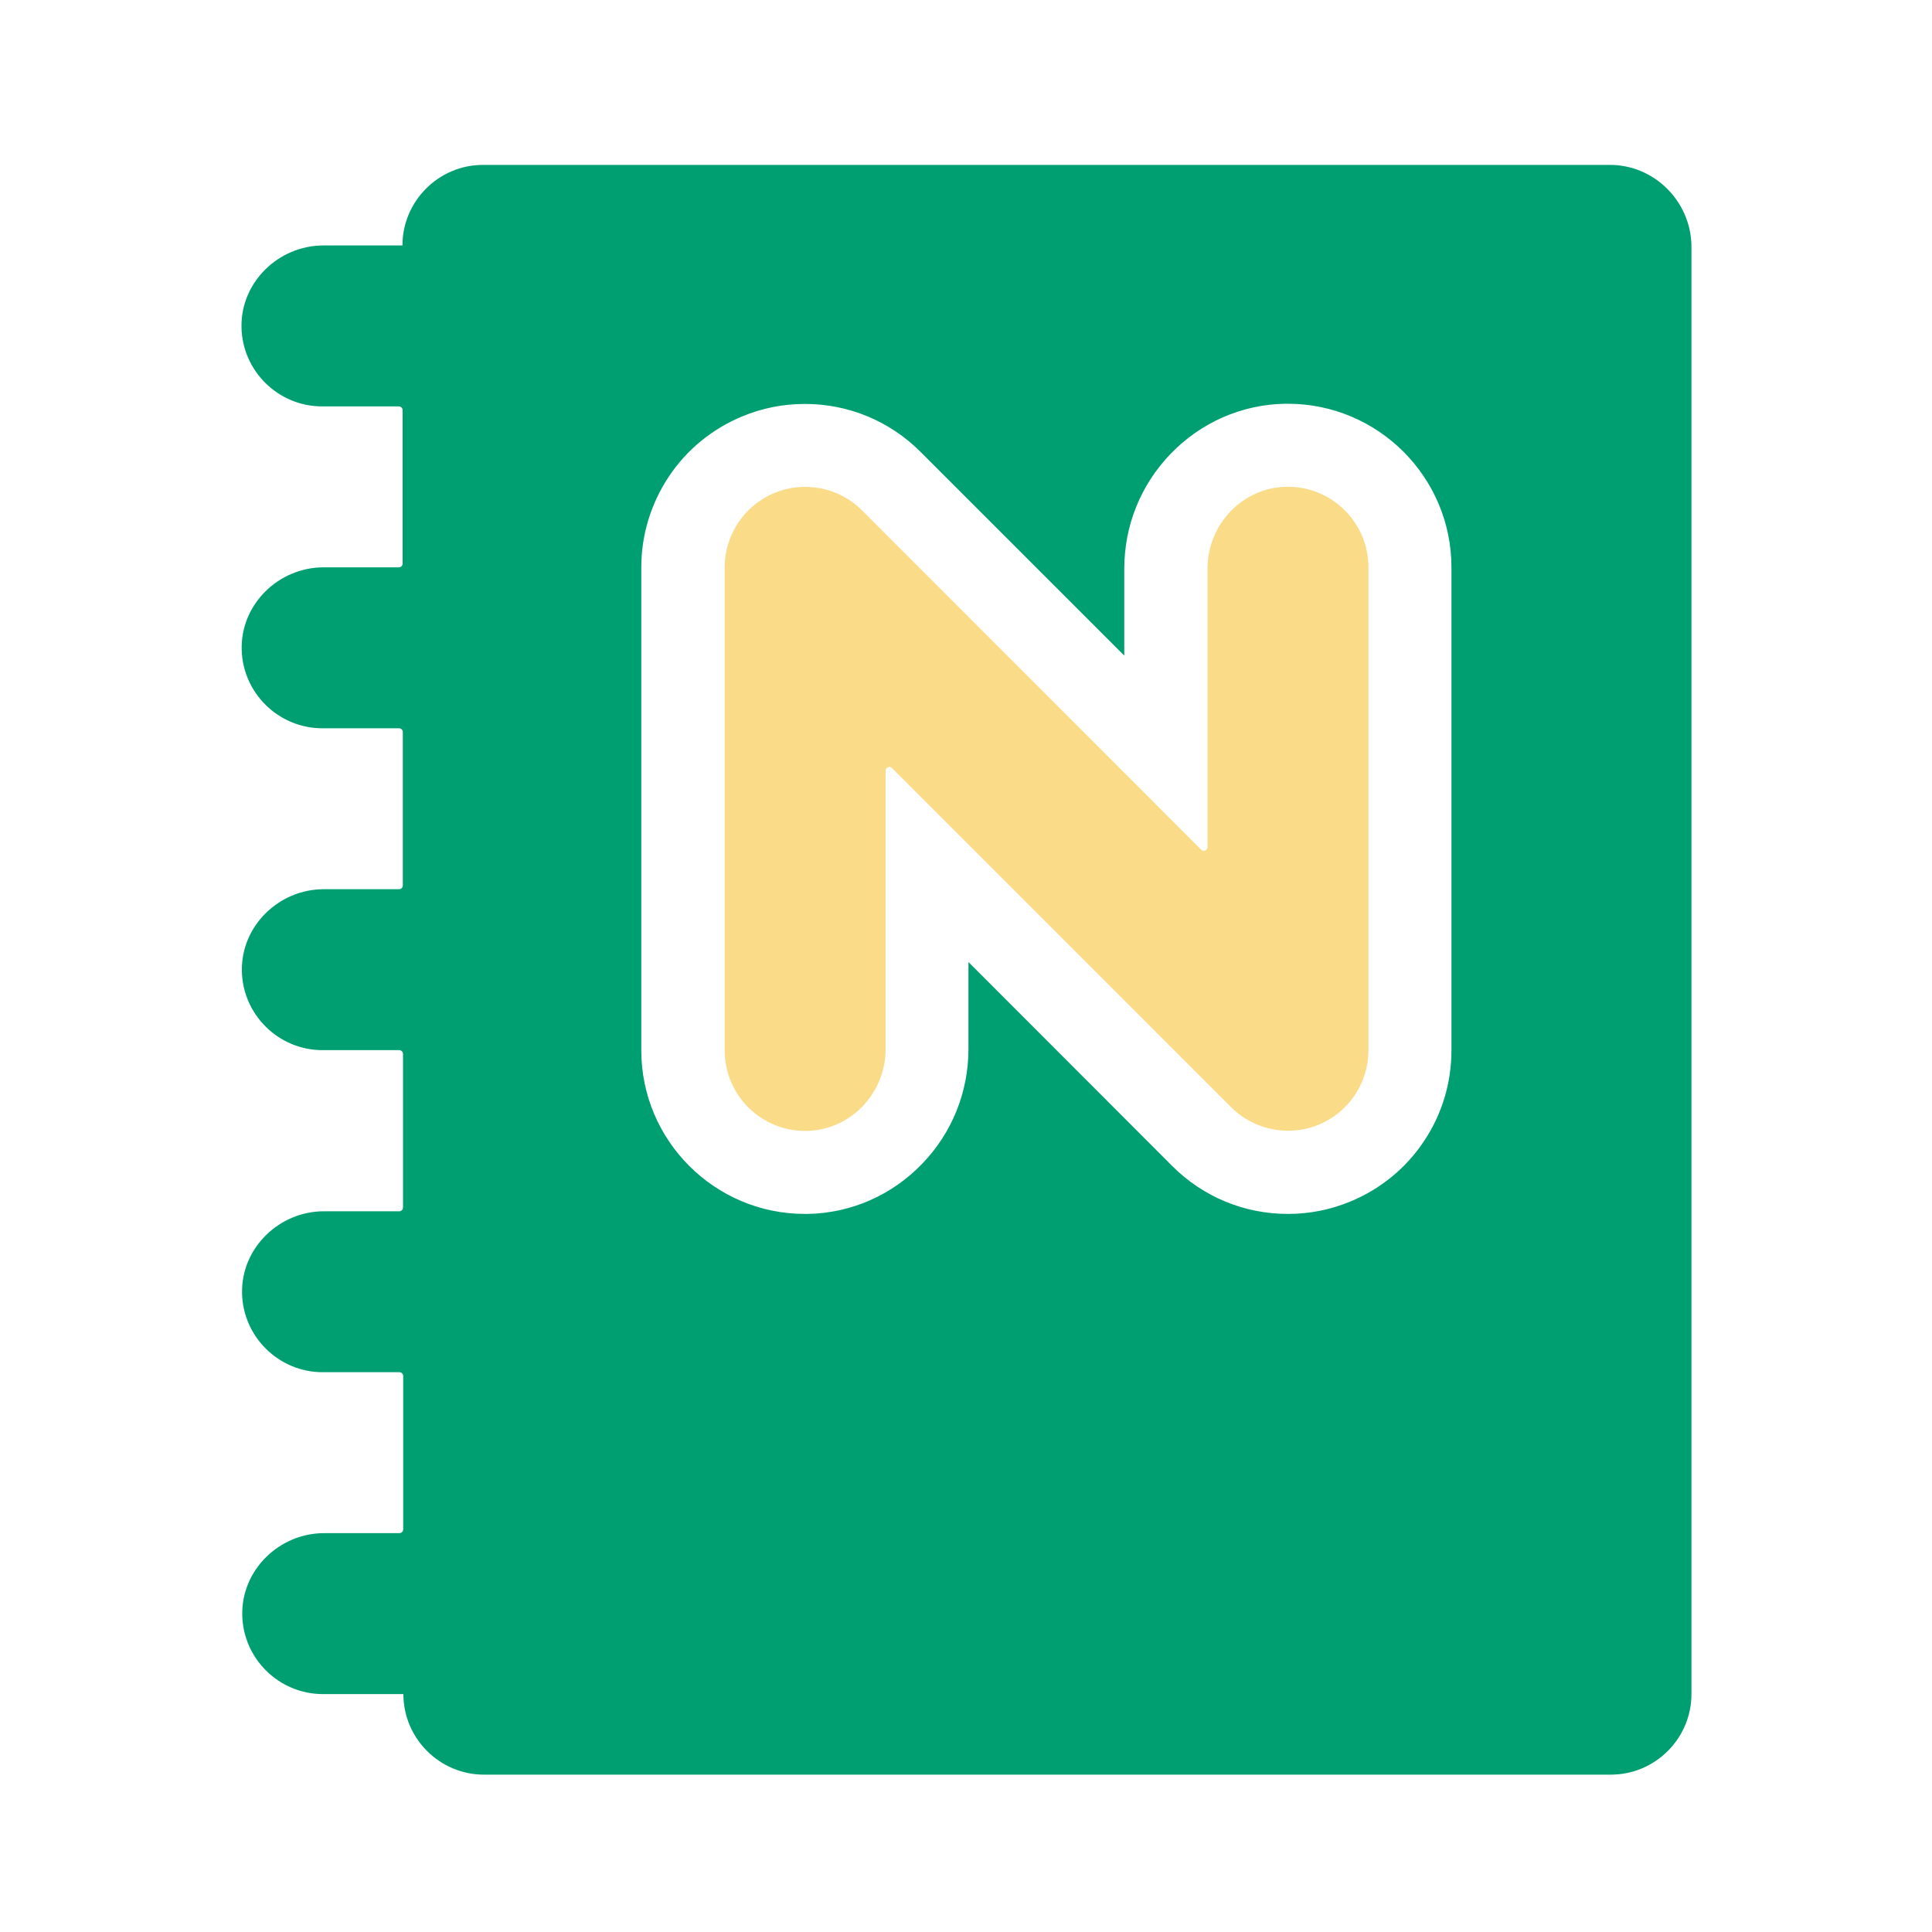
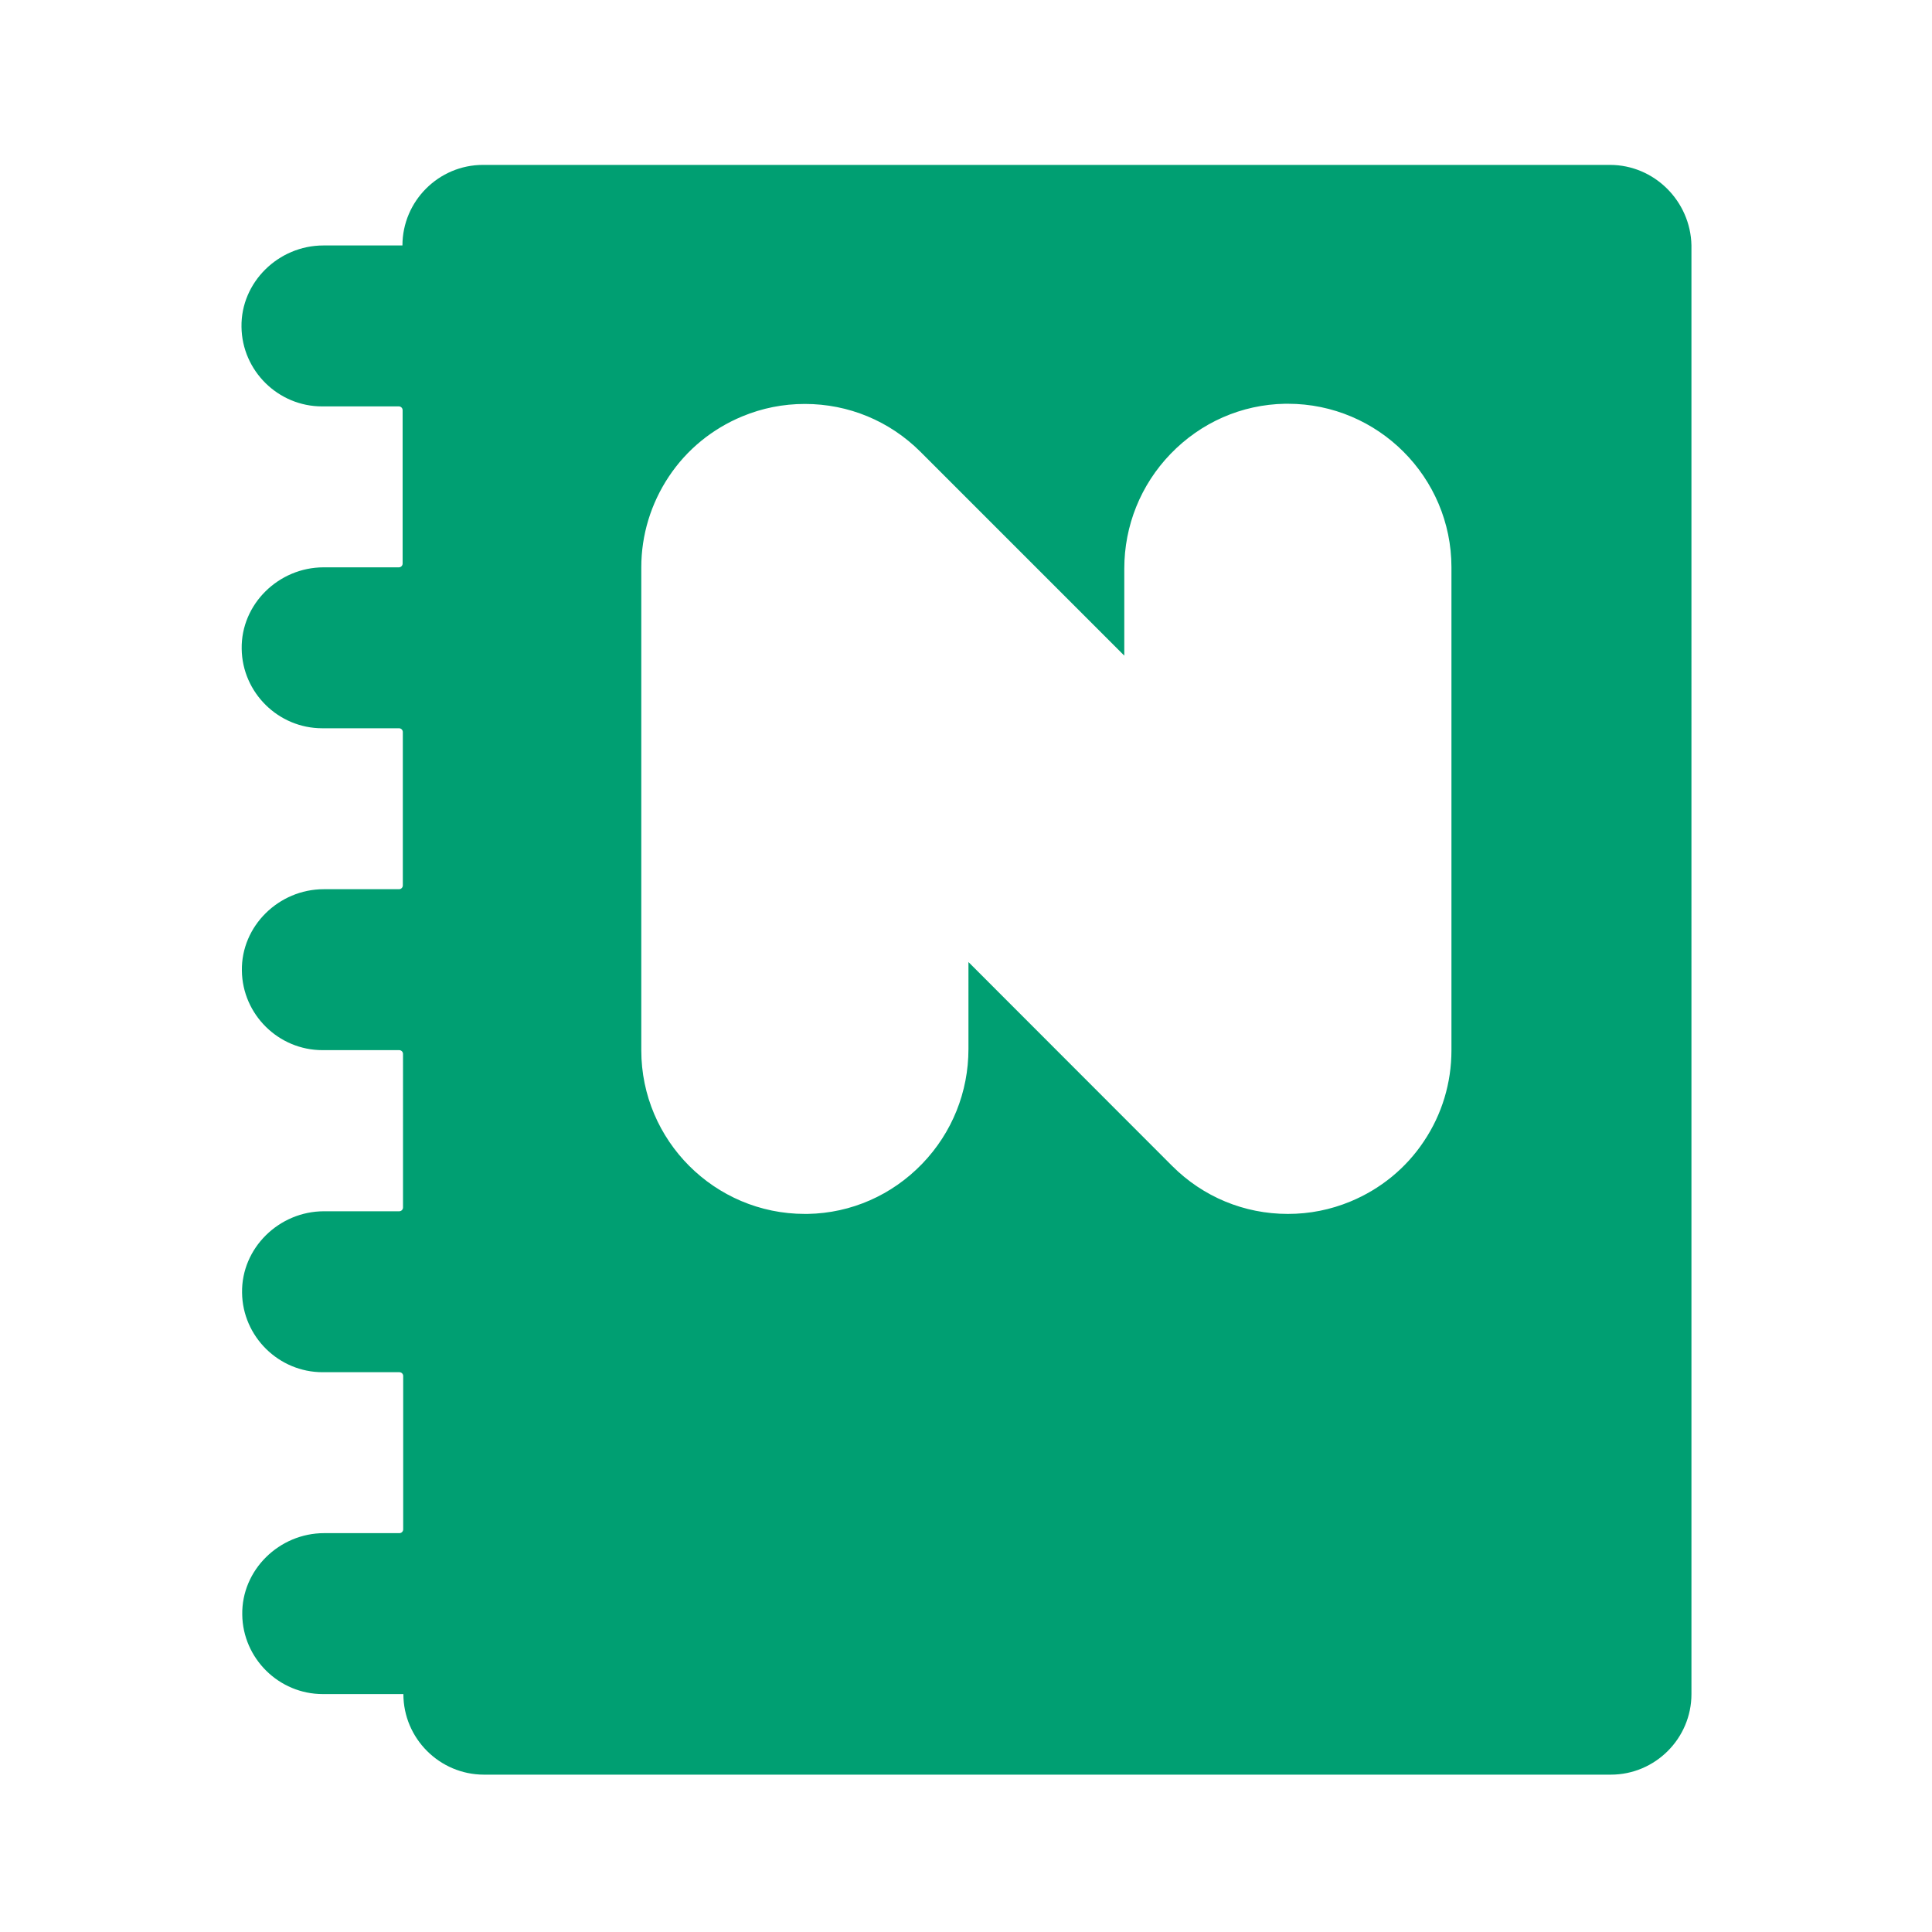
<svg xmlns="http://www.w3.org/2000/svg" t="1658715171874" class="icon" viewBox="0 0 1024 1024" version="1.1" p-id="1476" width="128" height="128">
  <defs>
    <style type="text/css">@font-face { font-family: feedback-iconfont; src: url("//at.alicdn.com/t/font_1031158_u69w8yhxdu.woff2?t=1630033759944") format("woff2"), url("//at.alicdn.com/t/font_1031158_u69w8yhxdu.woff?t=1630033759944") format("woff"), url("//at.alicdn.com/t/font_1031158_u69w8yhxdu.ttf?t=1630033759944") format("truetype"); }
</style>
  </defs>
-   <path d="M725.3 556.7c0 17.2-10.4 32.8-26.3 39.4-5.3 2.2-10.8 3.2-16.3 3.2-11.1 0-22-4.3-30.2-12.5L472.8 407.1c-1.3-1.3-3.4-0.4-3.4 1.4V556c0 23.4-18.5 43-41.9 43.4-23.9 0.4-43.4-18.8-43.4-42.7v-256c0-17.2 10.4-32.8 26.3-39.4 16-6.6 34.3-3 46.5 9.2l179.7 179.8c1.3 1.3 3.4 0.4 3.4-1.4V301.4c0-23.4 18.5-43 41.9-43.4 23.9-0.4 43.4 18.9 43.4 42.7v256z" fill="#F9DB88" p-id="1477" />
  <path d="M853.3 87.4H256c-23.5 0-42.7 19.2-42.7 42.7h-41.9c-23.8 0-43.8 19.5-43.4 43.2 0.3 23.2 19.4 42.1 42.7 42.1h40.7c1.1 0 2 0.9 2 2v81.3c0 1.1-0.9 2-2 2h-39.9c-23.8 0-43.8 19.5-43.4 43.2 0.3 23.2 19.4 42.1 42.7 42.1h40.7c1.1 0 2 0.9 2 2v81.3c0 1.1-0.9 2-2 2h-39.9c-23.8 0-43.8 19.5-43.4 43.2 0.3 23.2 19.4 42.1 42.7 42.1h40.7c1.1 0 2 0.9 2 2V640c0 1.1-0.9 2-2 2h-39.9c-23.8 0-43.8 19.5-43.4 43.2 0.3 23.2 19.4 42.1 42.7 42.1h40.7c1.1 0 2 0.9 2 2v81.3c0 1.1-0.9 2-2 2h-39.9c-23.8 0-43.8 19.5-43.4 43.2 0.3 23.2 19.4 42.1 42.7 42.1h42.7c0 23.5 19.2 42.7 42.7 42.7h597.3c23.5 0 42.7-19.2 42.7-42.7V130c-0.5-23.4-19.7-42.6-43.2-42.6z m-98.6 517.5c-9.5 14.3-23 25.3-38.9 31.9-10.6 4.4-21.7 6.6-33.2 6.6-23.1 0-44.9-9-61.3-25.4l-108-108.1V556c0 22.8-8.7 44.4-24.5 60.8-16.1 16.7-37.7 26.2-60.7 26.6h-1.5c-47.8 0-86.7-38.9-86.7-86.7v-256c0-17.2 5.1-33.8 14.6-48.1 9.5-14.3 23-25.3 38.9-31.9 10.6-4.4 21.7-6.6 33.2-6.6 23.1 0 44.9 9 61.3 25.4l108 108v-46.1c0-22.8 8.7-44.4 24.5-60.8 16.1-16.7 37.7-26.2 60.7-26.6h1.5c47.8 0 86.7 38.9 86.7 86.7v256c0 17.2-5 33.9-14.6 48.2z" fill="#009F72" p-id="1478" />
</svg>